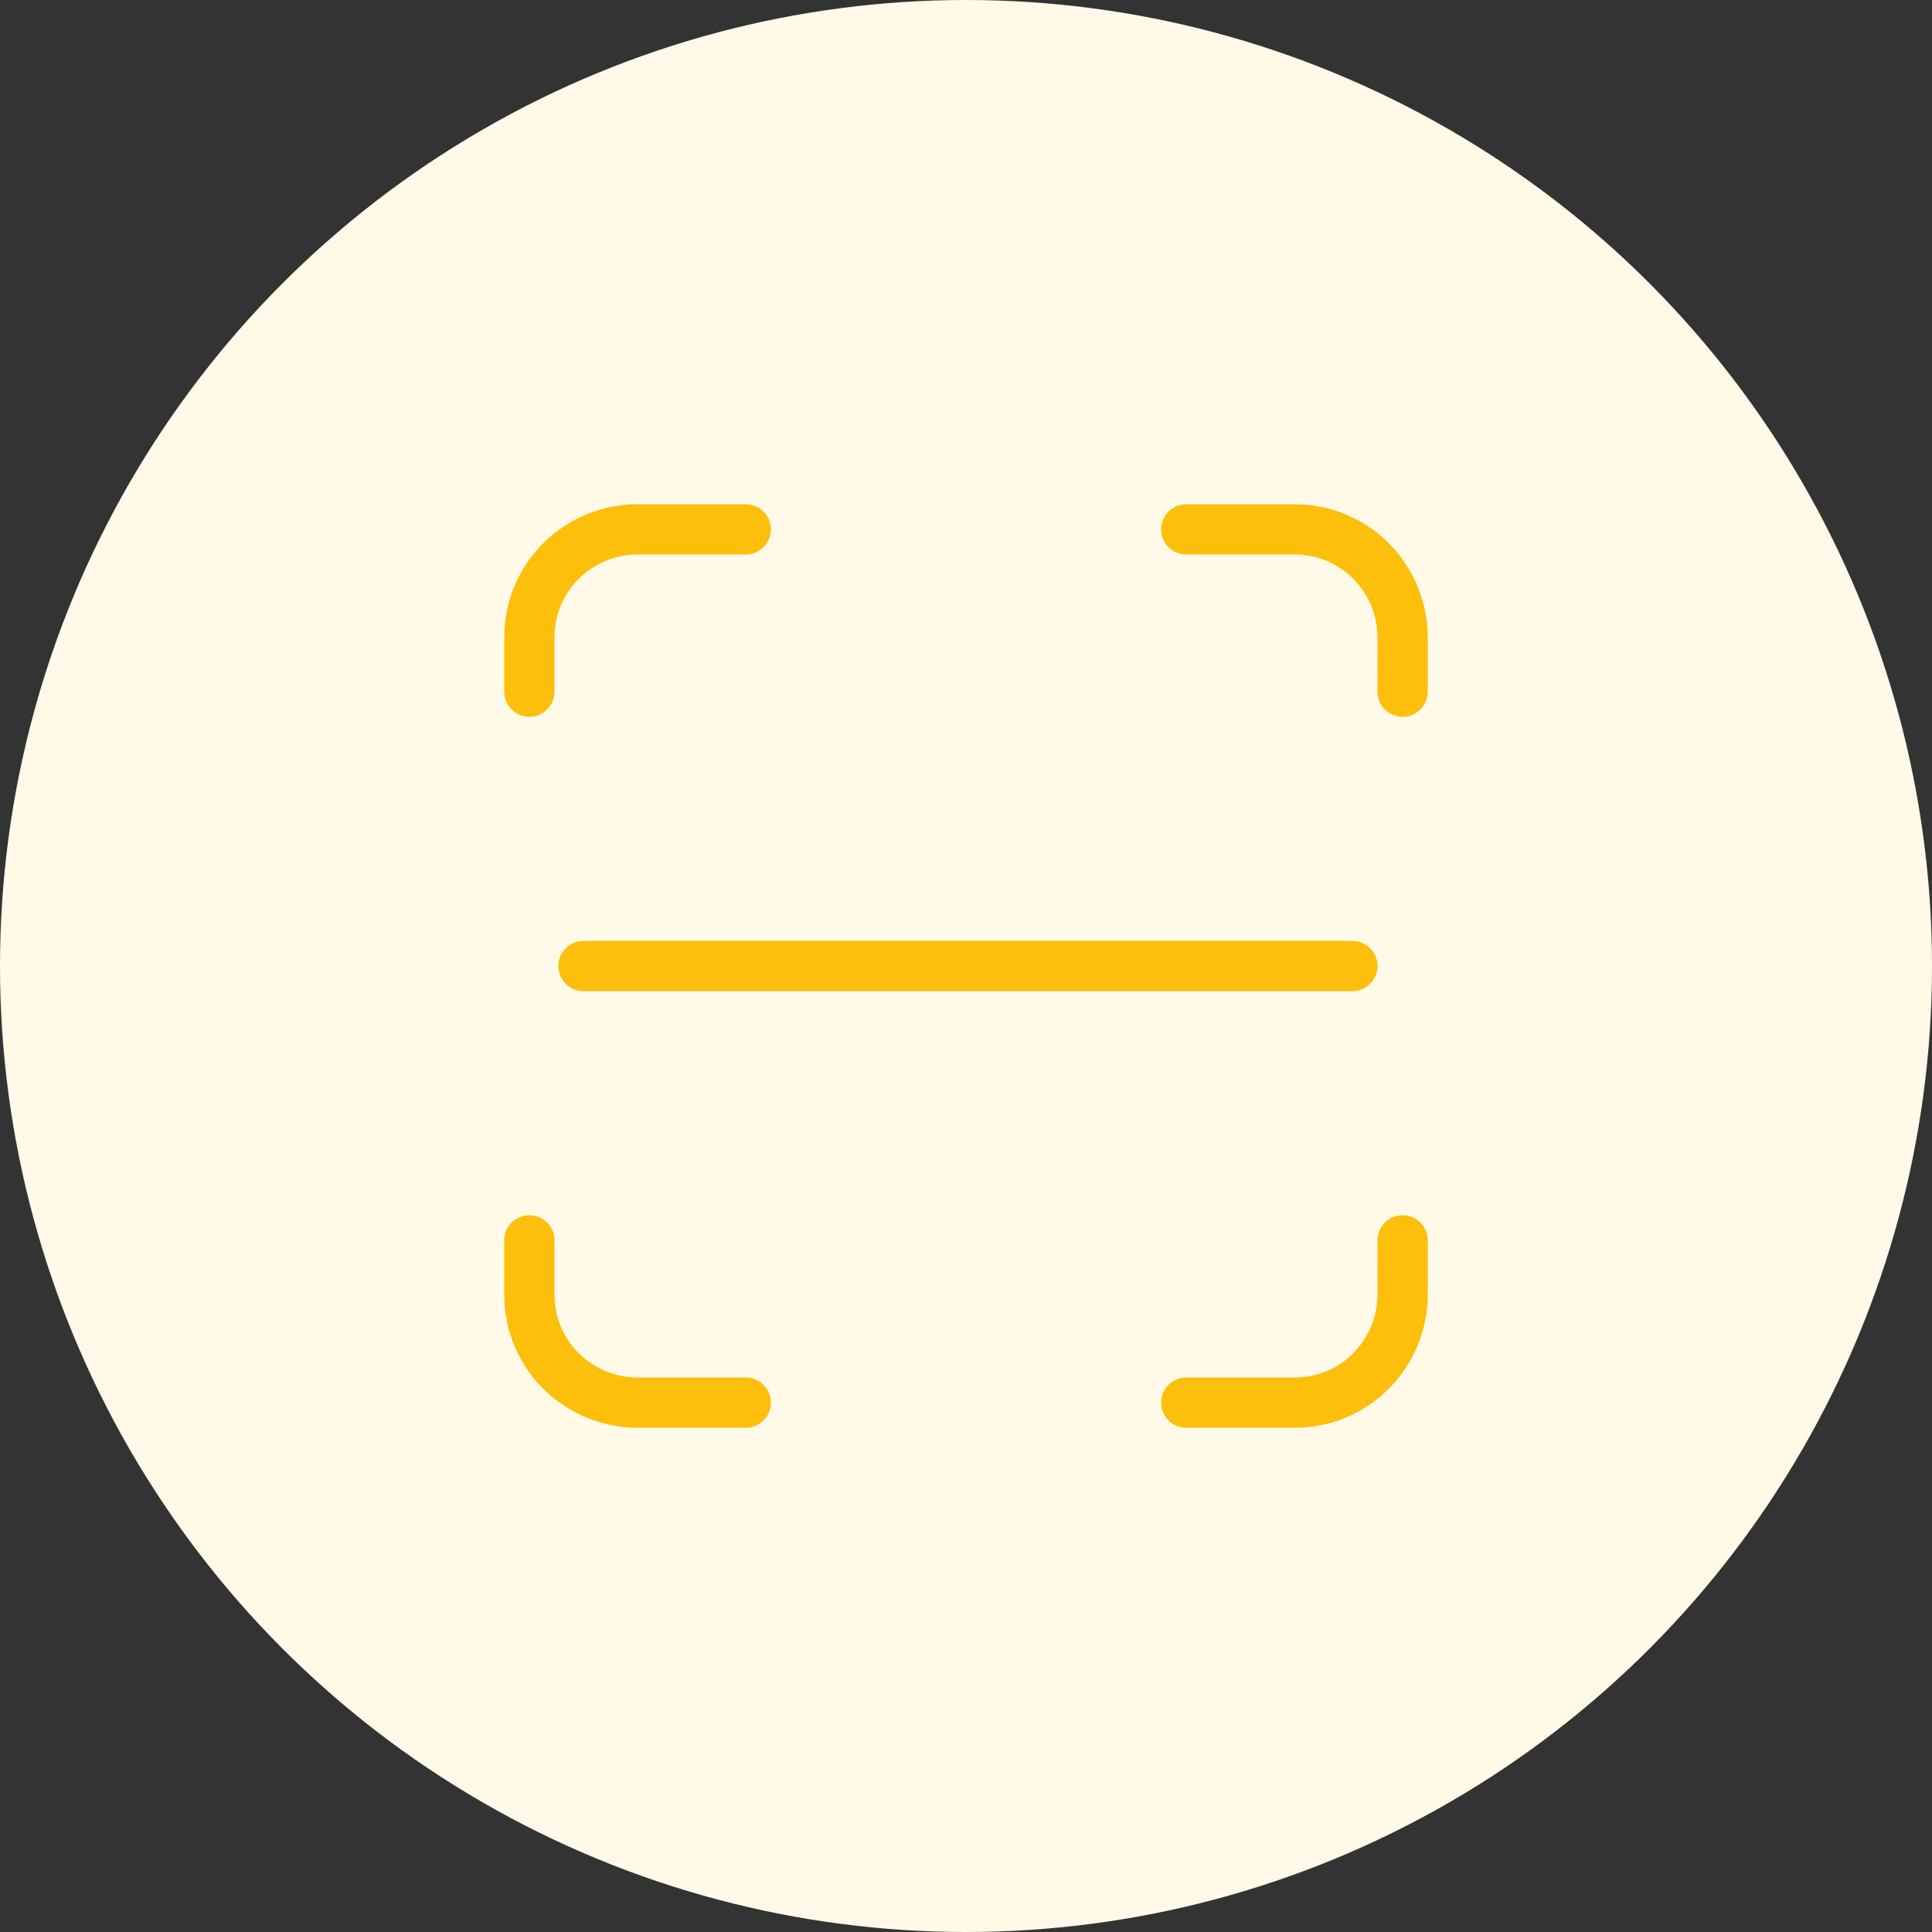
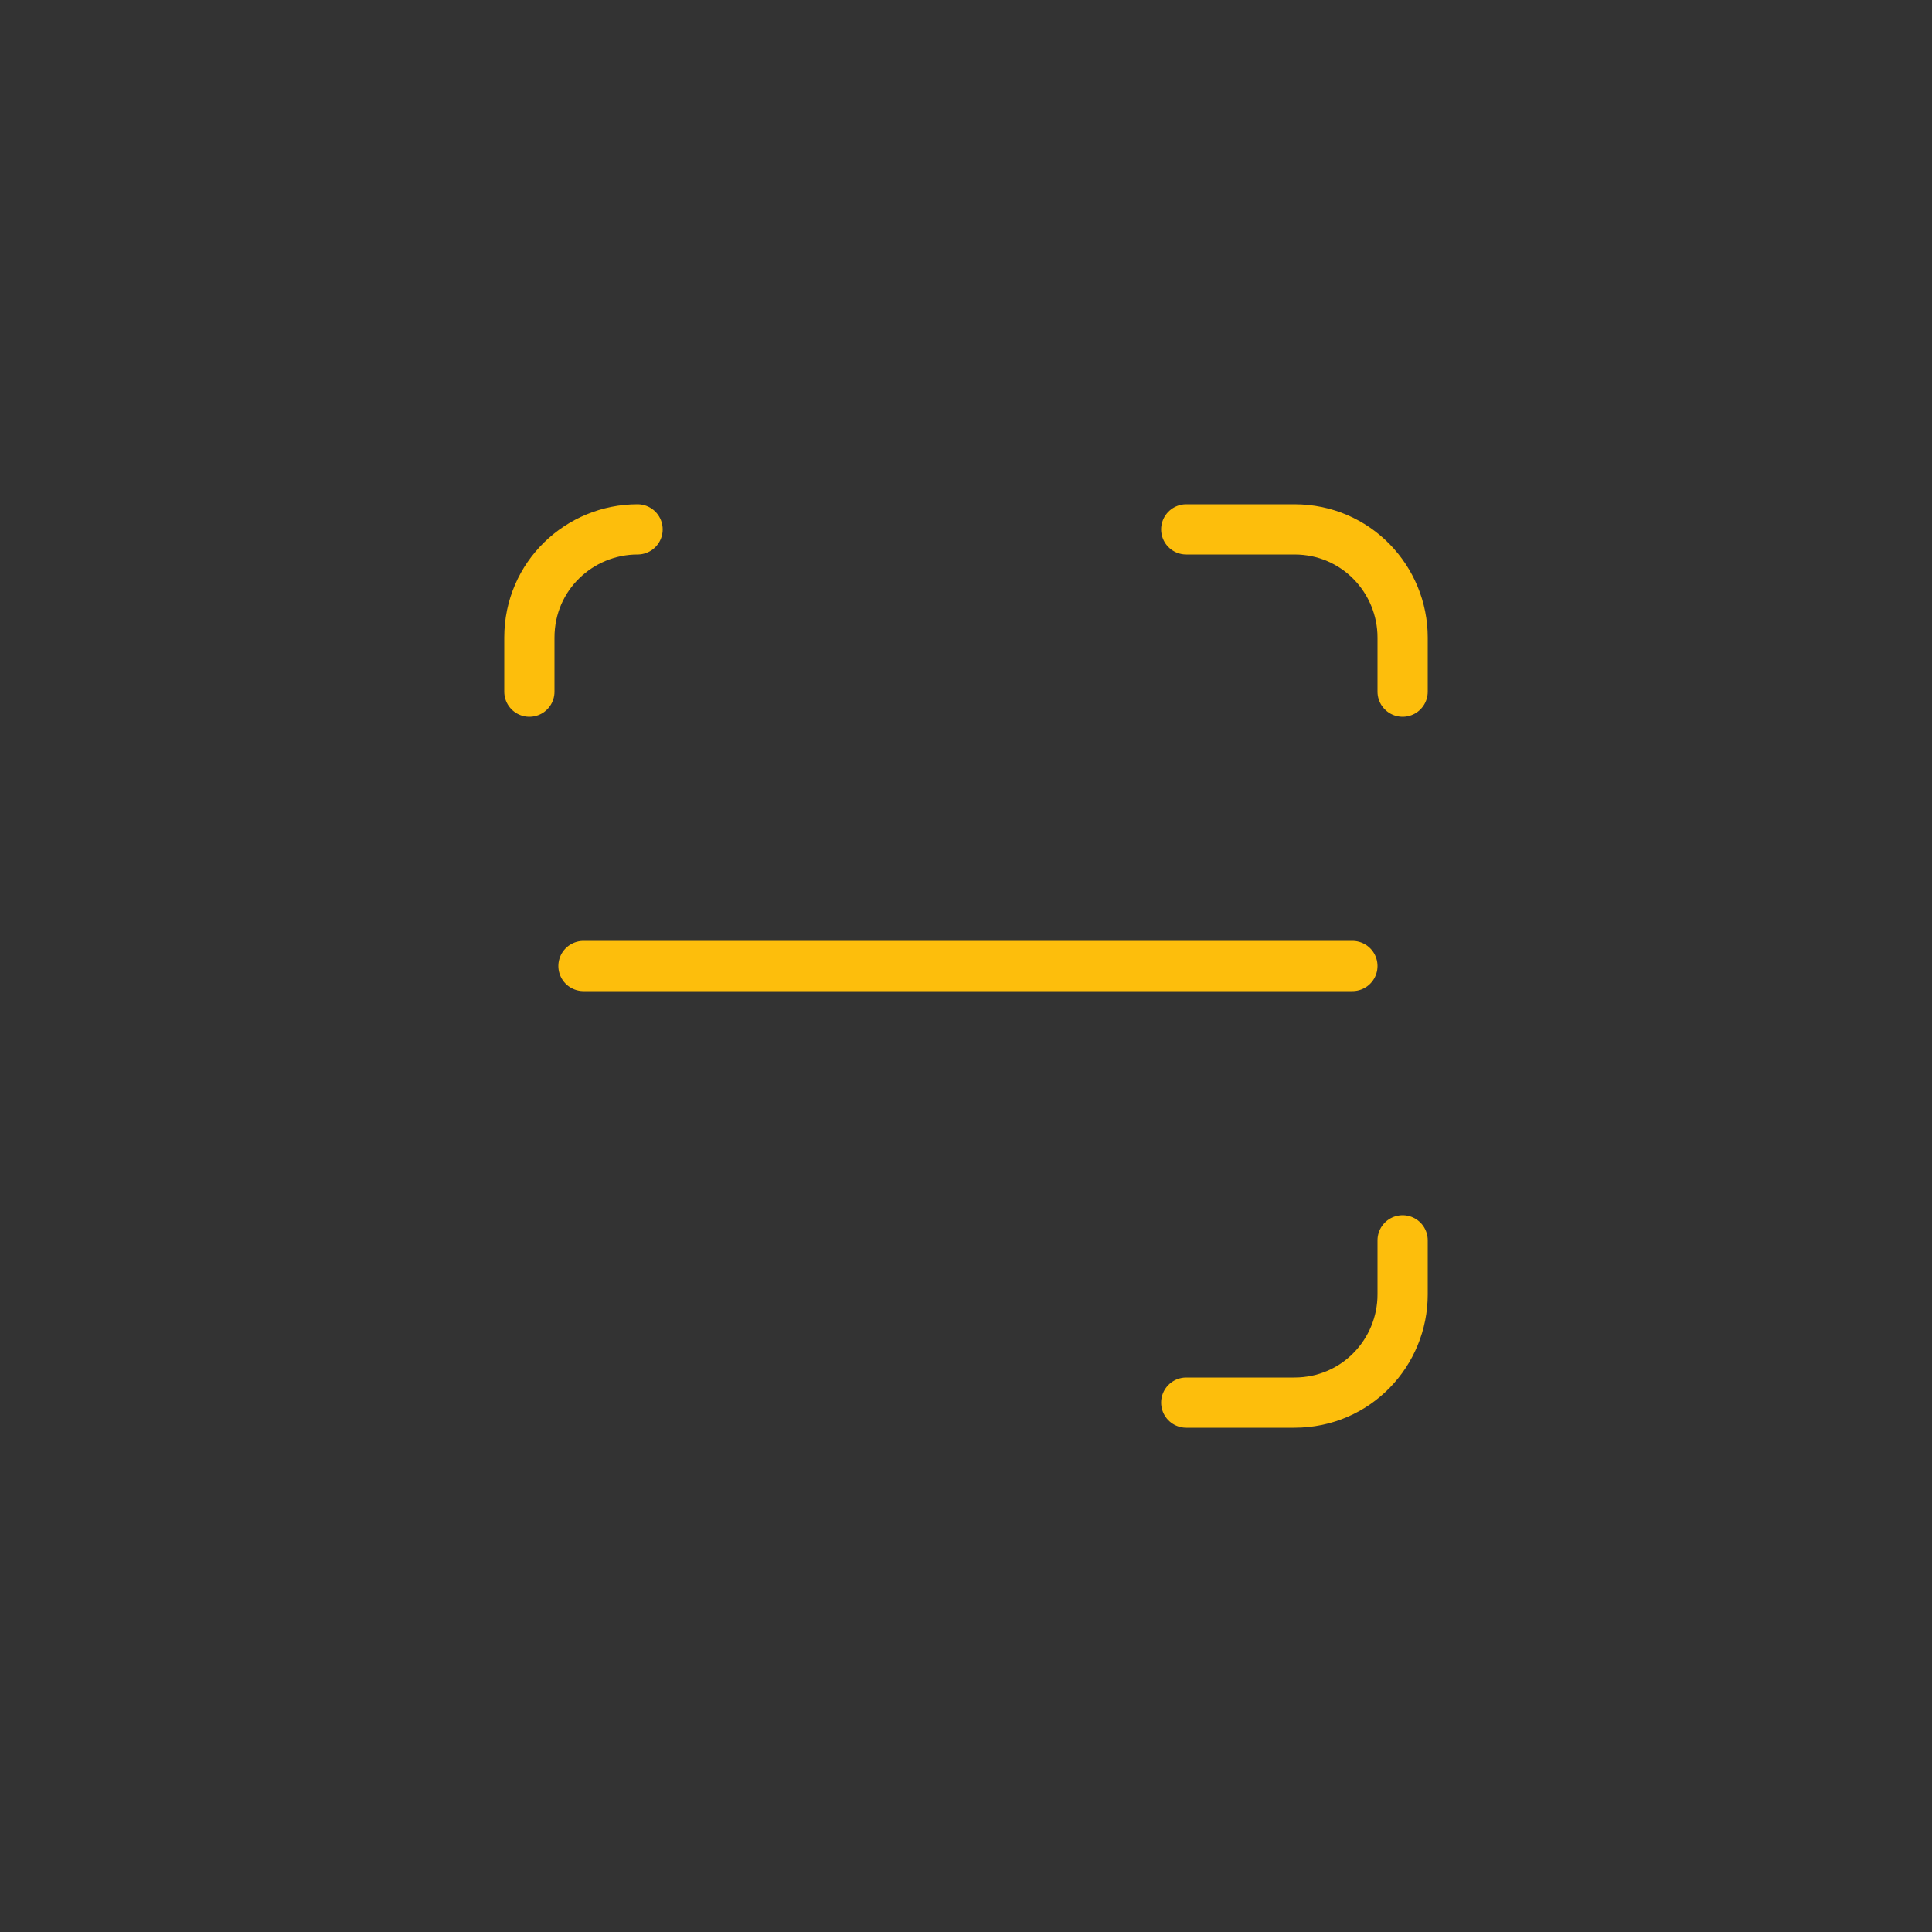
<svg xmlns="http://www.w3.org/2000/svg" version="1.1" id="Layer_1" x="0px" y="0px" viewBox="0 0 50 50" style="enable-background:new 0 0 50 50;" xml:space="preserve">
  <rect x="0" y="0" width="50" height="50" fill="#333333" stroke="none" />
  <style type="text/css">
	.st0{fill:#FFF9E8;}
	.st1{fill:none;}
	.st2{fill:none;stroke:#FDBE0C;stroke-width:1.3;stroke-linecap:round;stroke-linejoin:round;}
</style>
-   <circle class="st0" cx="25" cy="25" r="25" />
  <g>
    <path class="st1" d="M8,8h34v34H8V8z" />
-     <path class="st2" d="M13.7,17.9v-1.4c0-1.6,1.3-2.8,2.8-2.8h2.8" />
-     <path class="st2" d="M13.7,32.1v1.4c0,1.6,1.3,2.8,2.8,2.8h2.8" />
+     <path class="st2" d="M13.7,17.9v-1.4c0-1.6,1.3-2.8,2.8-2.8" />
    <path class="st2" d="M30.7,13.7h2.8c1.6,0,2.8,1.3,2.8,2.8v1.4" />
    <path class="st2" d="M30.7,36.3h2.8c1.6,0,2.8-1.3,2.8-2.8v-1.4" />
    <path class="st2" d="M15.1,25h19.9" />
  </g>
</svg>